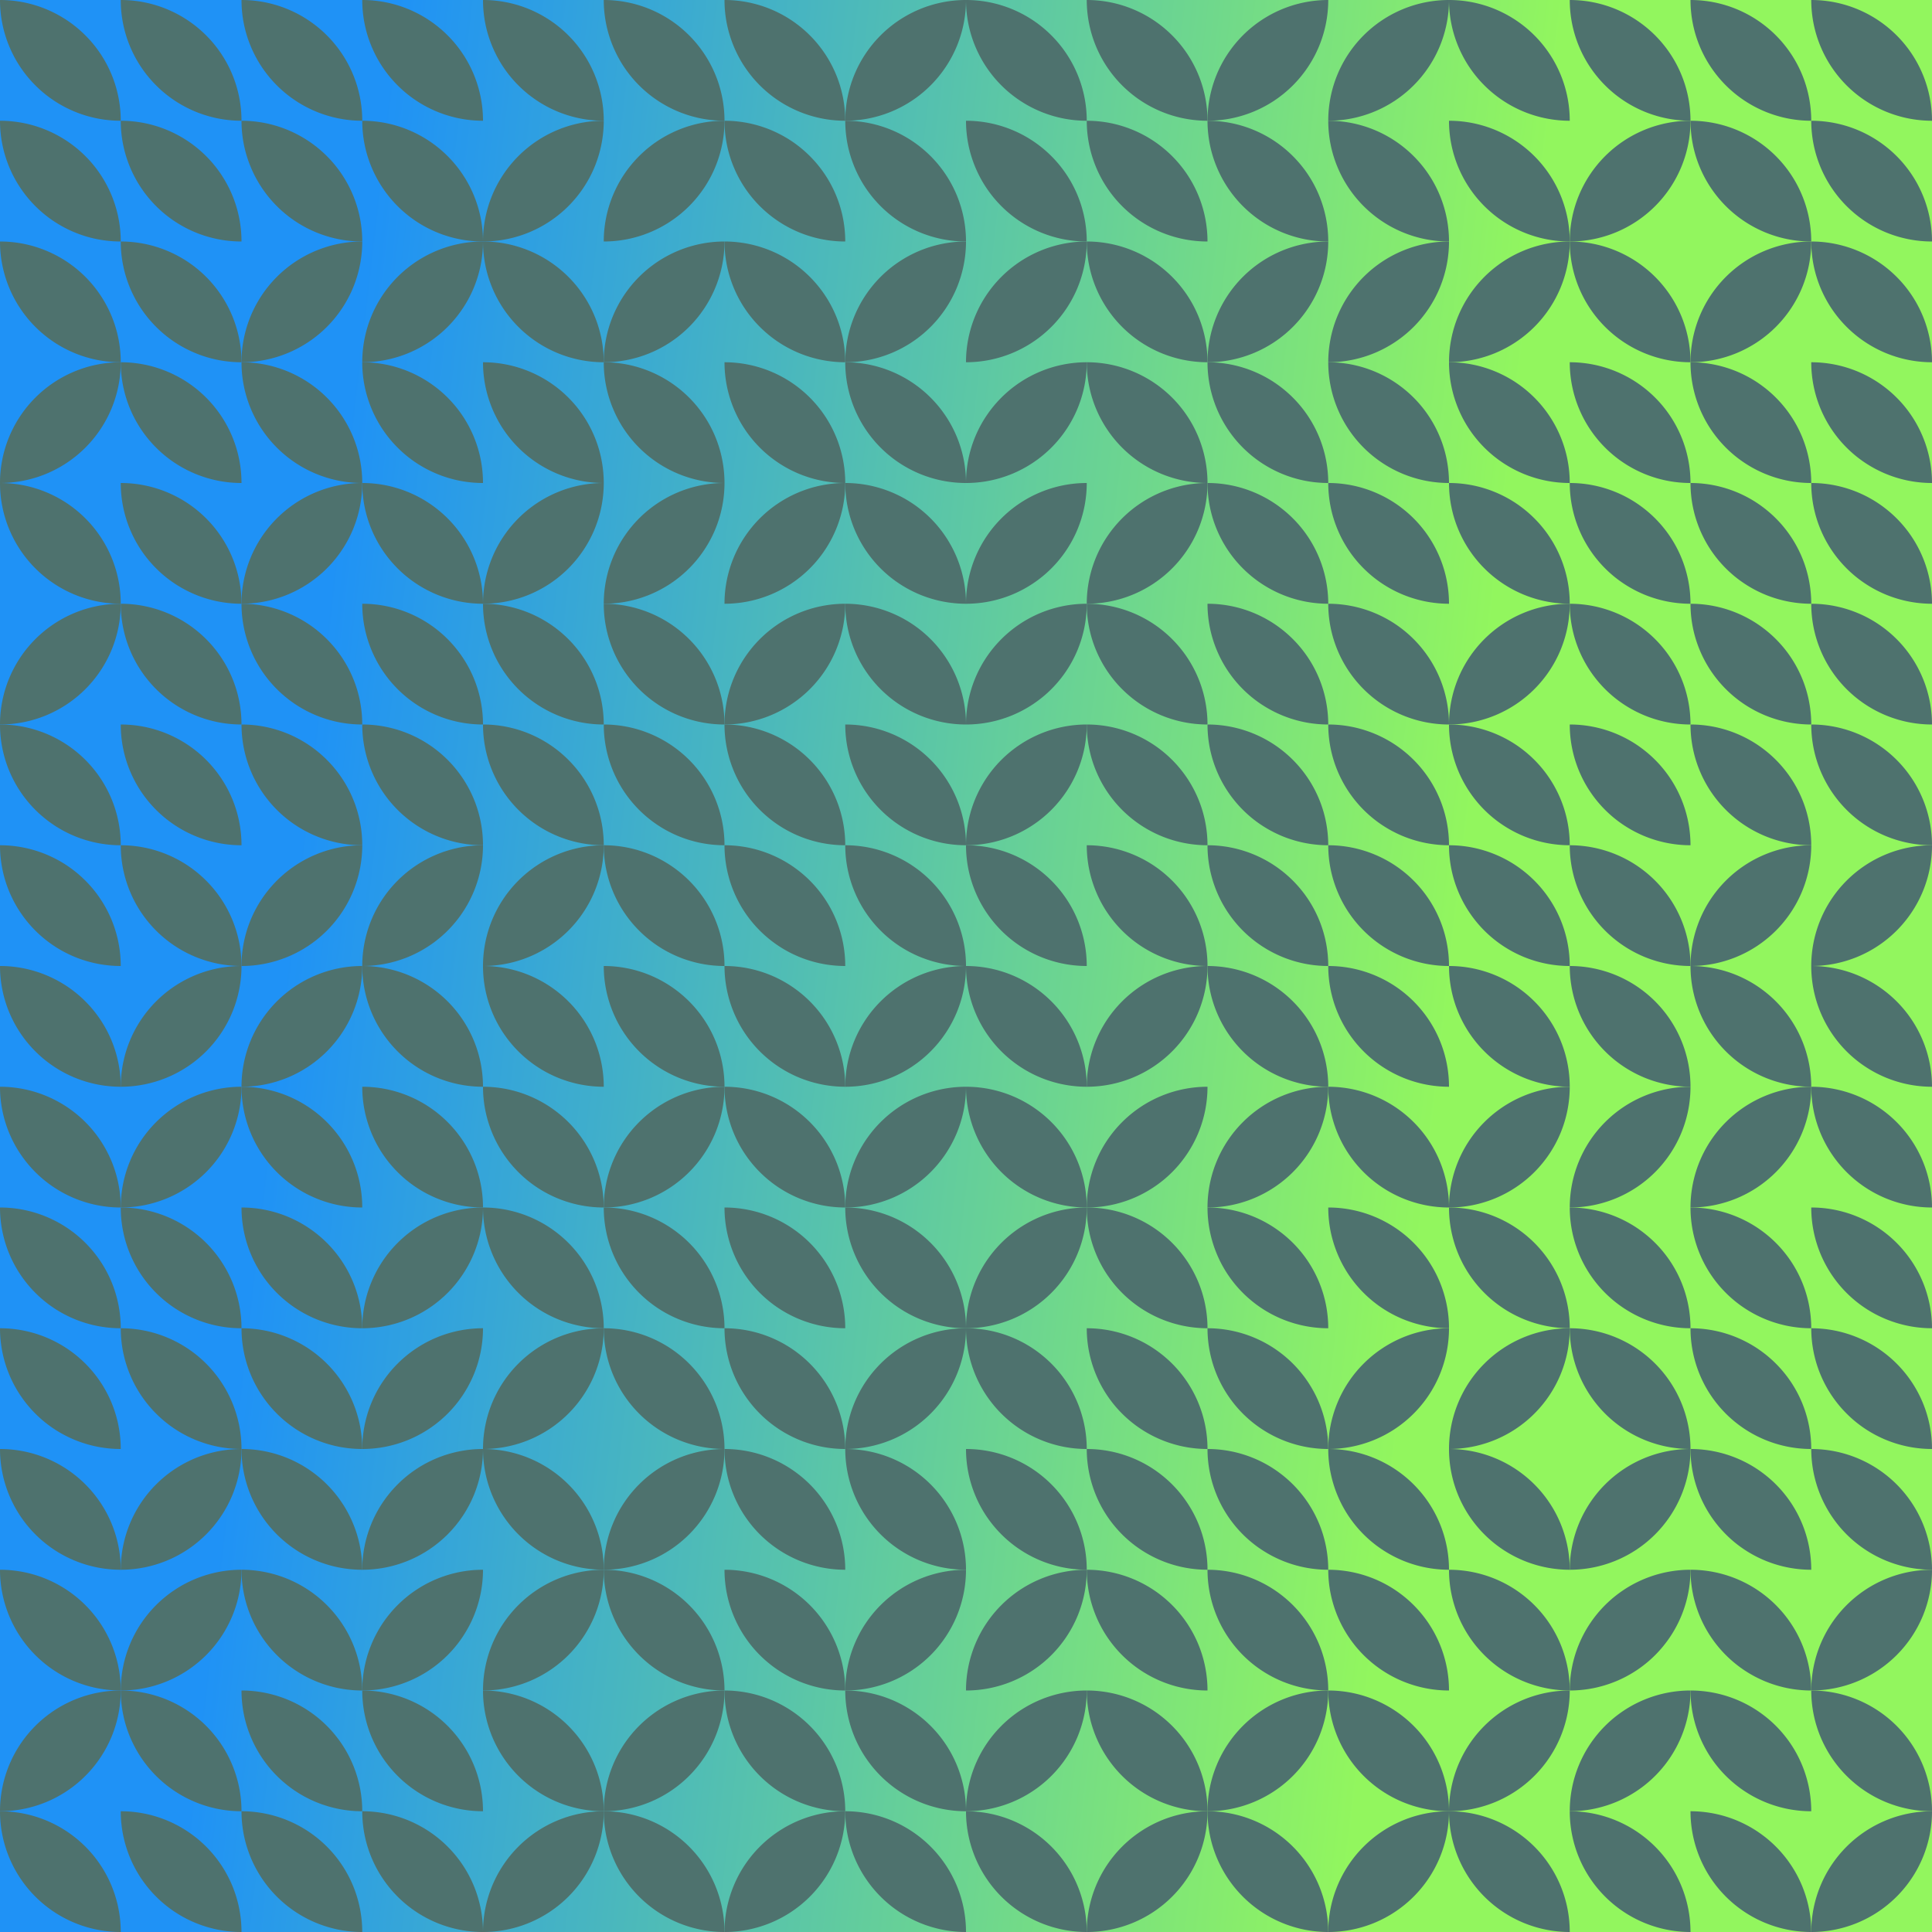
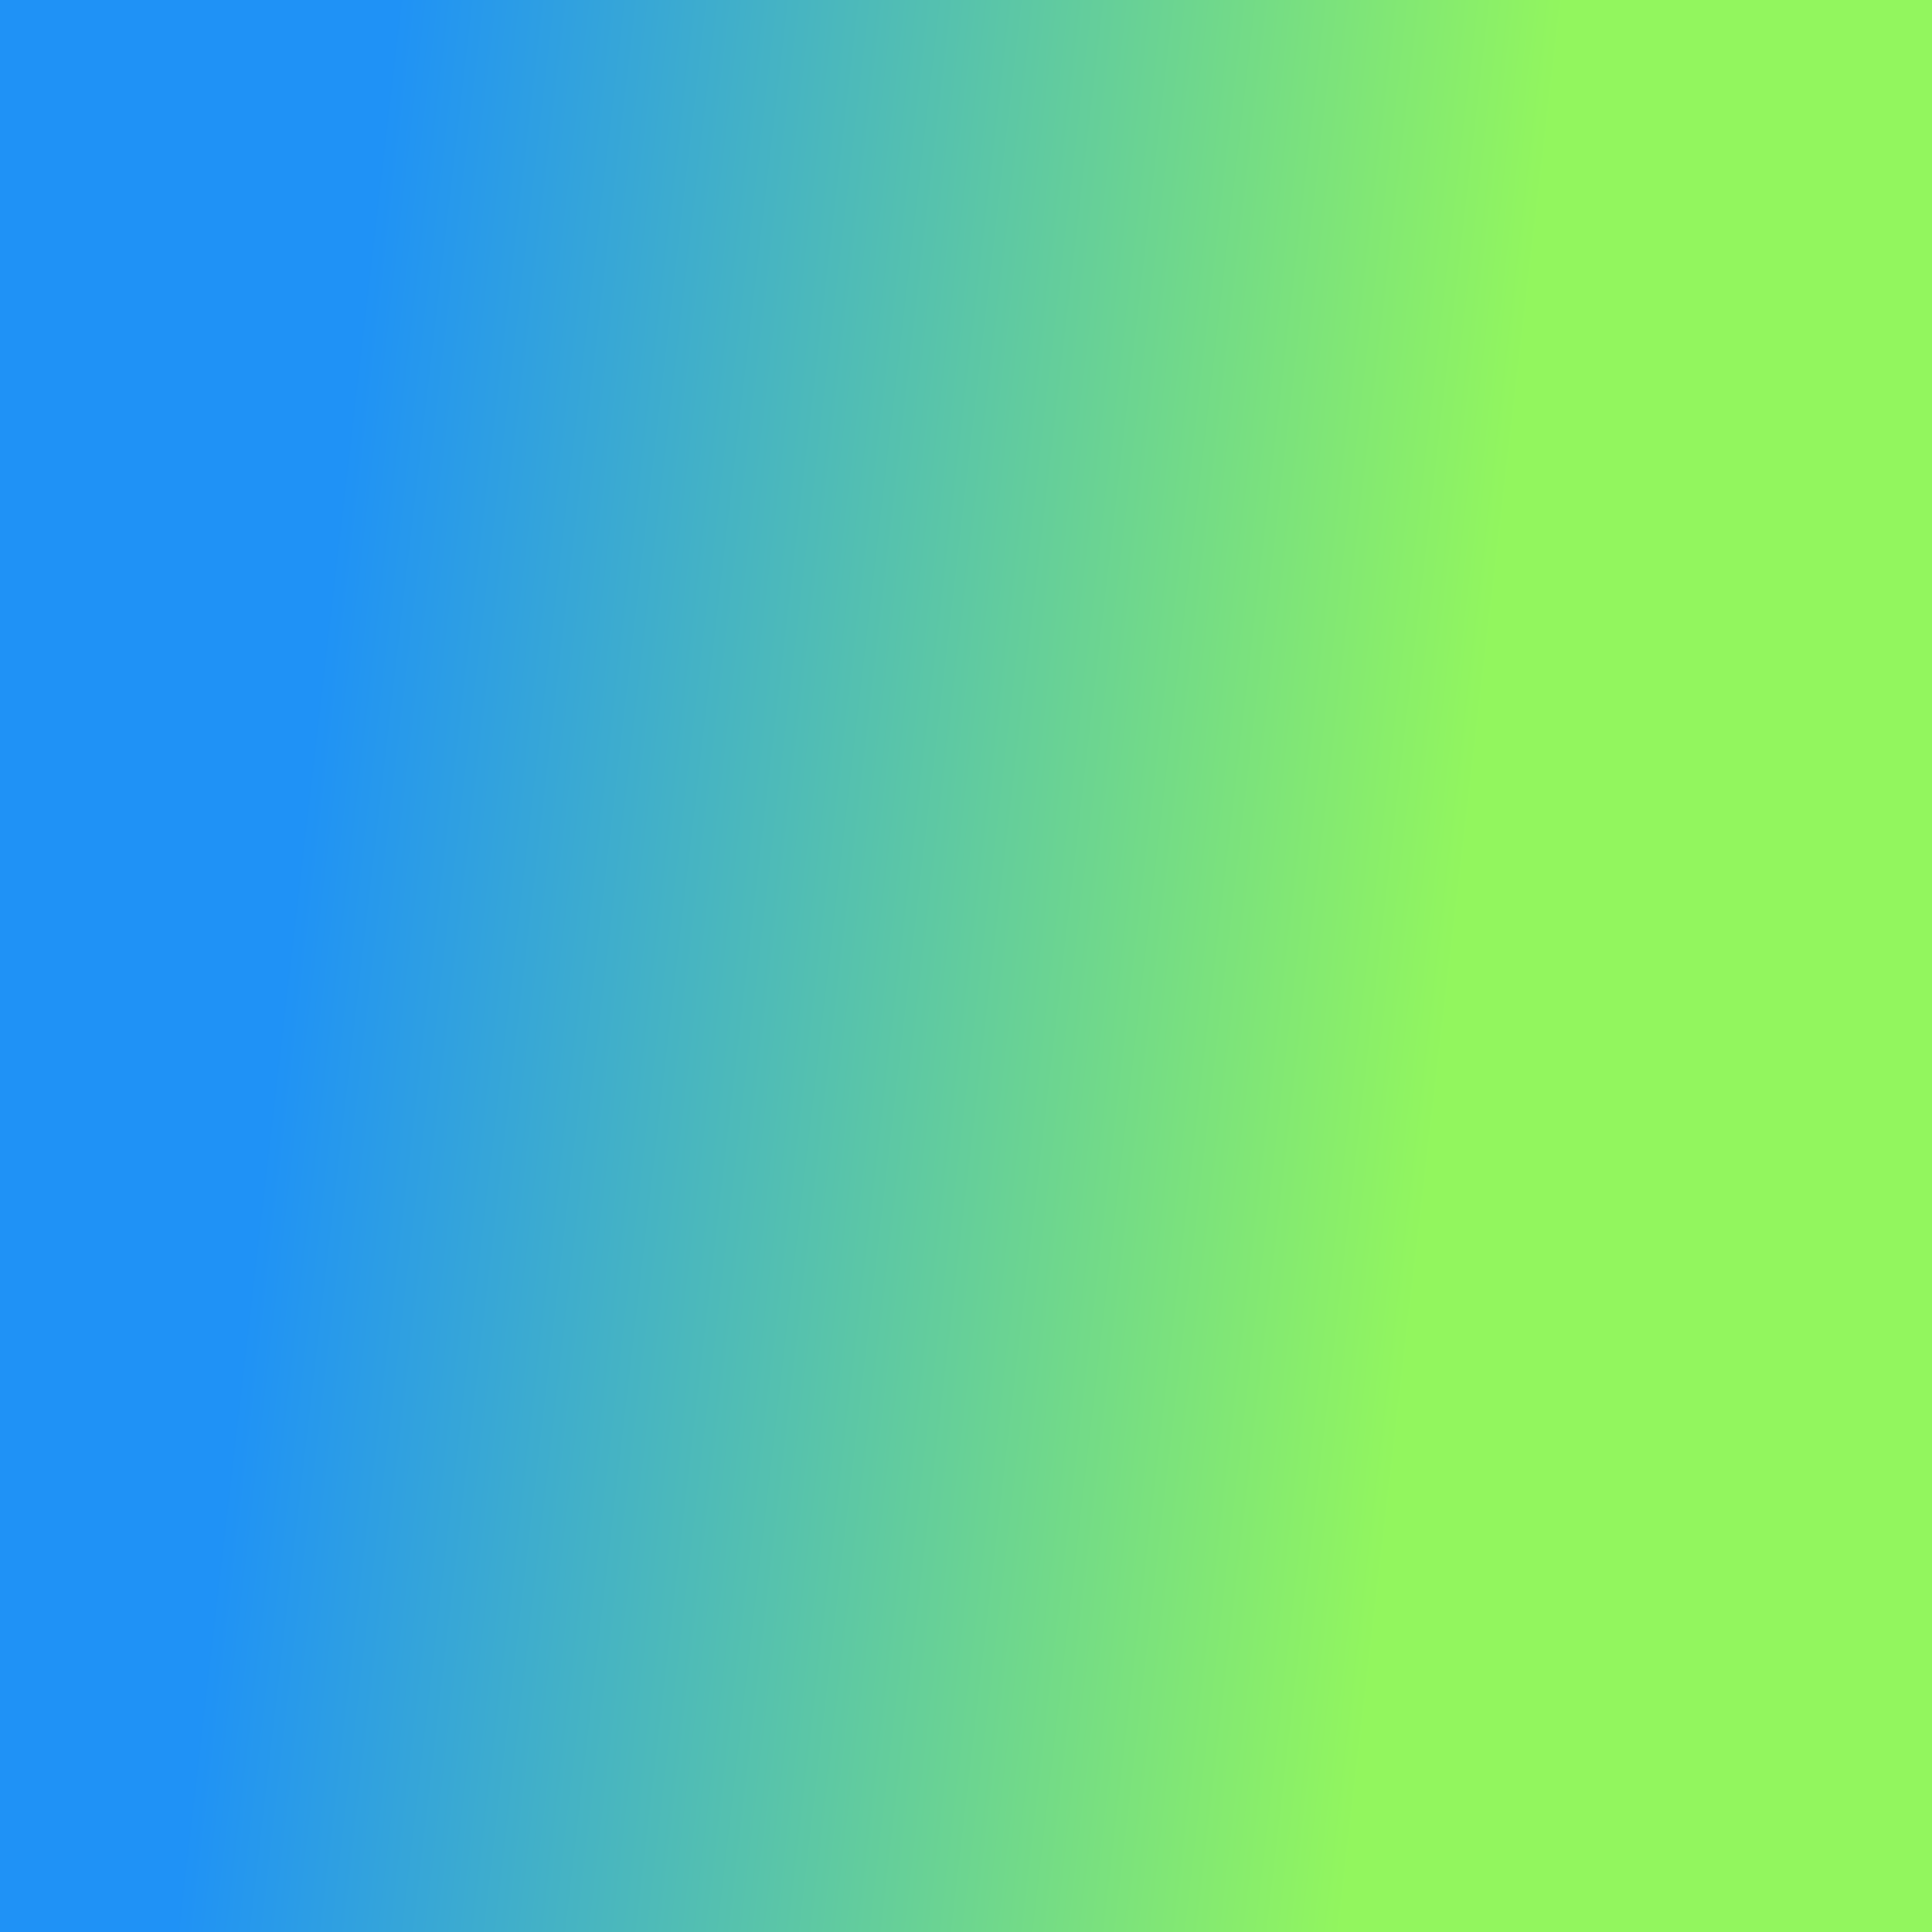
<svg xmlns="http://www.w3.org/2000/svg" xmlns:xlink="http://www.w3.org/1999/xlink" id="tb_svg_136" version="1.0" viewBox="0 0 1024 1024" width="1024" height="1024">
  <style>#tb_svg_136 .tb_bm {mix-blend-mode:multiply;}</style>
  <defs>
    <linearGradient id="tb_bg_136" gradientTransform="rotate(6)">
      <stop offset="20%" stop-color="#1f92f6" />
      <stop offset="80%" stop-color="#92f65e" />
    </linearGradient>
    <svg id="tb_p_136">
-       <path d="M0 0a64 64 0 0 1 64 64A64 64 0 0 1 0 0" style="fill:#4e726e;" />
-     </svg>
+       </svg>
  </defs>
  <rect width="100%" height="100%" style="fill:url(#tb_bg_136);" />
  <use xlink:href="#tb_p_136" transform="rotate(180, 32, 32)" />
  <use xlink:href="#tb_p_136" transform="translate(0 64)" />
  <use xlink:href="#tb_p_136" transform="rotate(180, 32, 96)" class="tb_bm" />
  <use xlink:href="#tb_p_136" transform="rotate(90, -64, 128)" />
  <use xlink:href="#tb_p_136" transform="rotate(180, 32, 160)" class="tb_bm" />
  <use xlink:href="#tb_p_136" transform="rotate(90, -128, 192)" />
  <use xlink:href="#tb_p_136" transform="translate(0 384)" />
  <use xlink:href="#tb_p_136" transform="rotate(180, 32, 256)" />
  <use xlink:href="#tb_p_136" transform="translate(0 512)" />
  <use xlink:href="#tb_p_136" transform="rotate(180, 32, 320)" />
  <use xlink:href="#tb_p_136" transform="rotate(180, 32, 352)" />
  <use xlink:href="#tb_p_136" transform="translate(0 704)" />
  <use xlink:href="#tb_p_136" transform="rotate(180, 32, 416)" />
  <use xlink:href="#tb_p_136" transform="rotate(180, 32, 448)" class="tb_bm" />
  <use xlink:href="#tb_p_136" transform="rotate(90, -416, 480)" />
  <use xlink:href="#tb_p_136" transform="translate(0 960)" />
  <use xlink:href="#tb_p_136" transform="rotate(180, 64, 32)" />
  <use xlink:href="#tb_p_136" transform="translate(64 64)" />
  <use xlink:href="#tb_p_136" transform="rotate(180, 64, 96)" />
  <use xlink:href="#tb_p_136" transform="rotate(180, 64, 128)" />
  <use xlink:href="#tb_p_136" transform="translate(64 256)" />
  <use xlink:href="#tb_p_136" transform="rotate(180, 64, 192)" />
  <use xlink:href="#tb_p_136" transform="translate(64 384)" />
  <use xlink:href="#tb_p_136" transform="rotate(180, 64, 256)" class="tb_bm" />
  <use xlink:href="#tb_p_136" transform="rotate(90, -192, 320)" class="tb_bm" />
  <use xlink:href="#tb_p_136" transform="rotate(90, -224, 352)" />
  <use xlink:href="#tb_p_136" transform="rotate(180, 64, 352)" />
  <use xlink:href="#tb_p_136" transform="translate(64 704)" class="tb_bm" />
  <use xlink:href="#tb_p_136" transform="rotate(90, -320, 448)" class="tb_bm" />
  <use xlink:href="#tb_p_136" transform="rotate(90, -352, 480)" />
  <use xlink:href="#tb_p_136" transform="translate(64 896)" />
  <use xlink:href="#tb_p_136" transform="rotate(180, 64, 512)" />
  <use xlink:href="#tb_p_136" transform="translate(128 0)" />
  <use xlink:href="#tb_p_136" transform="rotate(180, 96, 64)" class="tb_bm" />
  <use xlink:href="#tb_p_136" transform="rotate(90, 32, 160)" />
  <use xlink:href="#tb_p_136" transform="rotate(180, 96, 128)" class="tb_bm" />
  <use xlink:href="#tb_p_136" transform="rotate(90, -32, 224)" />
  <use xlink:href="#tb_p_136" transform="translate(128 320)" />
  <use xlink:href="#tb_p_136" transform="translate(128 384)" class="tb_bm" />
  <use xlink:href="#tb_p_136" transform="rotate(90, -128, 320)" class="tb_bm" />
  <use xlink:href="#tb_p_136" transform="rotate(90, -160, 352)" />
  <use xlink:href="#tb_p_136" transform="translate(128 576)" />
  <use xlink:href="#tb_p_136" transform="rotate(180, 96, 352)" />
  <use xlink:href="#tb_p_136" transform="translate(128 704)" />
  <use xlink:href="#tb_p_136" transform="translate(128 768)" />
  <use xlink:href="#tb_p_136" transform="translate(128 832)" />
  <use xlink:href="#tb_p_136" transform="rotate(180, 96, 480)" />
  <use xlink:href="#tb_p_136" transform="rotate(180, 96, 512)" />
  <use xlink:href="#tb_p_136" transform="translate(192 0)" />
  <use xlink:href="#tb_p_136" transform="translate(192 64)" class="tb_bm" />
  <use xlink:href="#tb_p_136" transform="rotate(90, 64, 192)" />
  <use xlink:href="#tb_p_136" transform="translate(192 192)" />
  <use xlink:href="#tb_p_136" transform="translate(192 256)" />
  <use xlink:href="#tb_p_136" transform="rotate(180, 128, 192)" />
  <use xlink:href="#tb_p_136" transform="rotate(180, 128, 224)" class="tb_bm" />
  <use xlink:href="#tb_p_136" transform="rotate(90, -96, 352)" />
  <use xlink:href="#tb_p_136" transform="translate(192 512)" />
  <use xlink:href="#tb_p_136" transform="translate(192 576)" class="tb_bm" />
  <use xlink:href="#tb_p_136" transform="rotate(90, -192, 448)" class="tb_bm" />
  <use xlink:href="#tb_p_136" transform="rotate(90, -224, 480)" class="tb_bm" />
  <use xlink:href="#tb_p_136" transform="rotate(90, -256, 512)" class="tb_bm" />
  <use xlink:href="#tb_p_136" transform="rotate(90, -288, 544)" />
  <use xlink:href="#tb_p_136" transform="translate(192 896)" />
  <use xlink:href="#tb_p_136" transform="rotate(180, 128, 512)" />
  <use xlink:href="#tb_p_136" transform="translate(256 0)" class="tb_bm" />
  <use xlink:href="#tb_p_136" transform="rotate(90, 128, 192)" />
  <use xlink:href="#tb_p_136" transform="translate(256 128)" />
  <use xlink:href="#tb_p_136" transform="rotate(180, 160, 128)" class="tb_bm" />
  <use xlink:href="#tb_p_136" transform="rotate(90, 32, 288)" />
  <use xlink:href="#tb_p_136" transform="translate(256 320)" />
  <use xlink:href="#tb_p_136" transform="translate(256 384)" class="tb_bm" />
  <use xlink:href="#tb_p_136" transform="rotate(90, -64, 384)" />
  <use xlink:href="#tb_p_136" transform="translate(256 512)" />
  <use xlink:href="#tb_p_136" transform="translate(256 576)" />
  <use xlink:href="#tb_p_136" transform="rotate(180, 160, 352)" class="tb_bm" />
  <use xlink:href="#tb_p_136" transform="rotate(90, -192, 512)" />
  <use xlink:href="#tb_p_136" transform="rotate(180, 160, 416)" class="tb_bm" />
  <use xlink:href="#tb_p_136" transform="rotate(90, -256, 576)" />
  <use xlink:href="#tb_p_136" transform="translate(256 896)" class="tb_bm" />
  <use xlink:href="#tb_p_136" transform="rotate(90, -320, 640)" />
  <use xlink:href="#tb_p_136" transform="translate(320 0)" class="tb_bm" />
  <use xlink:href="#tb_p_136" transform="rotate(90, 160, 224)" class="tb_bm" />
  <use xlink:href="#tb_p_136" transform="rotate(90, 128, 256)" />
  <use xlink:href="#tb_p_136" transform="rotate(180, 192, 128)" class="tb_bm" />
  <use xlink:href="#tb_p_136" transform="rotate(90, 64, 320)" />
  <use xlink:href="#tb_p_136" transform="rotate(180, 192, 192)" />
  <use xlink:href="#tb_p_136" transform="rotate(180, 192, 224)" />
  <use xlink:href="#tb_p_136" transform="translate(320 448)" />
  <use xlink:href="#tb_p_136" transform="translate(320 512)" class="tb_bm" />
  <use xlink:href="#tb_p_136" transform="rotate(90, -96, 480)" />
  <use xlink:href="#tb_p_136" transform="rotate(180, 192, 352)" />
  <use xlink:href="#tb_p_136" transform="rotate(180, 192, 384)" class="tb_bm" />
  <use xlink:href="#tb_p_136" transform="rotate(90, -192, 576)" />
  <use xlink:href="#tb_p_136" transform="rotate(180, 192, 448)" class="tb_bm" />
  <use xlink:href="#tb_p_136" transform="rotate(90, -256, 640)" />
  <use xlink:href="#tb_p_136" transform="translate(320 960)" />
  <use xlink:href="#tb_p_136" transform="translate(384 0)" />
  <use xlink:href="#tb_p_136" transform="rotate(180, 224, 64)" />
  <use xlink:href="#tb_p_136" transform="translate(384 128)" />
  <use xlink:href="#tb_p_136" transform="rotate(180, 224, 128)" class="tb_bm" />
  <use xlink:href="#tb_p_136" transform="rotate(90, 96, 352)" class="tb_bm" />
  <use xlink:href="#tb_p_136" transform="rotate(90, 64, 384)" />
  <use xlink:href="#tb_p_136" transform="rotate(180, 224, 224)" />
  <use xlink:href="#tb_p_136" transform="rotate(180, 224, 256)" />
  <use xlink:href="#tb_p_136" transform="rotate(180, 224, 288)" />
  <use xlink:href="#tb_p_136" transform="translate(384 576)" />
  <use xlink:href="#tb_p_136" transform="translate(384 640)" />
  <use xlink:href="#tb_p_136" transform="rotate(180, 224, 384)" />
  <use xlink:href="#tb_p_136" transform="rotate(180, 224, 416)" />
  <use xlink:href="#tb_p_136" transform="rotate(180, 224, 448)" />
  <use xlink:href="#tb_p_136" transform="rotate(180, 224, 480)" class="tb_bm" />
  <use xlink:href="#tb_p_136" transform="rotate(90, -256, 704)" class="tb_bm" />
  <use xlink:href="#tb_p_136" transform="rotate(90, 256, 256)" />
  <use xlink:href="#tb_p_136" transform="translate(448 64)" class="tb_bm" />
  <use xlink:href="#tb_p_136" transform="rotate(90, 192, 320)" />
  <use xlink:href="#tb_p_136" transform="rotate(180, 256, 128)" />
  <use xlink:href="#tb_p_136" transform="translate(448 256)" />
  <use xlink:href="#tb_p_136" transform="rotate(180, 256, 192)" />
  <use xlink:href="#tb_p_136" transform="rotate(180, 256, 224)" />
  <use xlink:href="#tb_p_136" transform="translate(448 448)" class="tb_bm" />
  <use xlink:href="#tb_p_136" transform="rotate(90, 0, 512)" class="tb_bm" />
  <use xlink:href="#tb_p_136" transform="rotate(90, -32, 544)" />
  <use xlink:href="#tb_p_136" transform="translate(448 640)" class="tb_bm" />
  <use xlink:href="#tb_p_136" transform="rotate(90, -96, 608)" />
  <use xlink:href="#tb_p_136" transform="rotate(180, 256, 416)" class="tb_bm" />
  <use xlink:href="#tb_p_136" transform="rotate(90, -160, 672)" />
  <use xlink:href="#tb_p_136" transform="translate(448 896)" />
  <use xlink:href="#tb_p_136" transform="rotate(180, 256, 512)" />
  <use xlink:href="#tb_p_136" transform="rotate(180, 288, 32)" />
  <use xlink:href="#tb_p_136" transform="translate(512 64)" class="tb_bm" />
  <use xlink:href="#tb_p_136" transform="rotate(90, 224, 352)" class="tb_bm" />
  <use xlink:href="#tb_p_136" transform="rotate(90, 192, 384)" class="tb_bm" />
  <use xlink:href="#tb_p_136" transform="rotate(90, 160, 416)" class="tb_bm" />
  <use xlink:href="#tb_p_136" transform="rotate(90, 128, 448)" class="tb_bm" />
  <use xlink:href="#tb_p_136" transform="rotate(90, 96, 480)" />
  <use xlink:href="#tb_p_136" transform="rotate(180, 288, 256)" />
  <use xlink:href="#tb_p_136" transform="translate(512 512)" />
  <use xlink:href="#tb_p_136" transform="rotate(180, 288, 320)" class="tb_bm" />
  <use xlink:href="#tb_p_136" transform="rotate(90, -32, 608)" />
  <use xlink:href="#tb_p_136" transform="rotate(180, 288, 384)" />
  <use xlink:href="#tb_p_136" transform="translate(512 768)" class="tb_bm" />
  <use xlink:href="#tb_p_136" transform="rotate(90, -128, 704)" class="tb_bm" />
  <use xlink:href="#tb_p_136" transform="rotate(90, -160, 736)" />
  <use xlink:href="#tb_p_136" transform="rotate(180, 288, 512)" />
  <use xlink:href="#tb_p_136" transform="translate(576 0)" />
  <use xlink:href="#tb_p_136" transform="translate(576 64)" />
  <use xlink:href="#tb_p_136" transform="rotate(180, 320, 96)" />
  <use xlink:href="#tb_p_136" transform="rotate(180, 320, 128)" class="tb_bm" />
  <use xlink:href="#tb_p_136" transform="rotate(90, 192, 448)" />
  <use xlink:href="#tb_p_136" transform="translate(576 320)" />
  <use xlink:href="#tb_p_136" transform="rotate(180, 320, 224)" />
  <use xlink:href="#tb_p_136" transform="translate(576 448)" class="tb_bm" />
  <use xlink:href="#tb_p_136" transform="rotate(90, 64, 576)" class="tb_bm" />
  <use xlink:href="#tb_p_136" transform="rotate(90, 32, 608)" />
  <use xlink:href="#tb_p_136" transform="rotate(180, 320, 352)" />
  <use xlink:href="#tb_p_136" transform="rotate(180, 320, 384)" />
  <use xlink:href="#tb_p_136" transform="rotate(180, 320, 416)" />
  <use xlink:href="#tb_p_136" transform="translate(576 832)" />
  <use xlink:href="#tb_p_136" transform="rotate(180, 320, 480)" class="tb_bm" />
  <use xlink:href="#tb_p_136" transform="rotate(90, -160, 800)" class="tb_bm" />
  <use xlink:href="#tb_p_136" transform="rotate(90, 352, 352)" />
  <use xlink:href="#tb_p_136" transform="rotate(180, 352, 64)" class="tb_bm" />
  <use xlink:href="#tb_p_136" transform="rotate(90, 288, 416)" />
  <use xlink:href="#tb_p_136" transform="translate(640 192)" />
  <use xlink:href="#tb_p_136" transform="translate(640 256)" />
  <use xlink:href="#tb_p_136" transform="translate(640 320)" />
  <use xlink:href="#tb_p_136" transform="rotate(180, 352, 224)" />
  <use xlink:href="#tb_p_136" transform="translate(640 448)" />
  <use xlink:href="#tb_p_136" transform="translate(640 512)" class="tb_bm" />
  <use xlink:href="#tb_p_136" transform="rotate(90, 64, 640)" />
  <use xlink:href="#tb_p_136" transform="rotate(180, 352, 352)" />
  <use xlink:href="#tb_p_136" transform="translate(640 704)" />
  <use xlink:href="#tb_p_136" transform="translate(640 768)" />
  <use xlink:href="#tb_p_136" transform="translate(640 832)" class="tb_bm" />
  <use xlink:href="#tb_p_136" transform="rotate(90, -96, 800)" />
  <use xlink:href="#tb_p_136" transform="rotate(180, 352, 512)" class="tb_bm" />
  <use xlink:href="#tb_p_136" transform="rotate(90, 384, 384)" />
  <use xlink:href="#tb_p_136" transform="translate(704 64)" class="tb_bm" />
  <use xlink:href="#tb_p_136" transform="rotate(90, 320, 448)" />
  <use xlink:href="#tb_p_136" transform="rotate(180, 384, 128)" />
  <use xlink:href="#tb_p_136" transform="translate(704 256)" />
  <use xlink:href="#tb_p_136" transform="translate(704 320)" />
  <use xlink:href="#tb_p_136" transform="translate(704 384)" />
  <use xlink:href="#tb_p_136" transform="translate(704 448)" />
  <use xlink:href="#tb_p_136" transform="rotate(180, 384, 288)" />
  <use xlink:href="#tb_p_136" transform="rotate(180, 384, 320)" />
  <use xlink:href="#tb_p_136" transform="translate(704 640)" class="tb_bm" />
  <use xlink:href="#tb_p_136" transform="rotate(90, 32, 736)" />
  <use xlink:href="#tb_p_136" transform="translate(704 768)" />
  <use xlink:href="#tb_p_136" transform="rotate(180, 384, 448)" />
  <use xlink:href="#tb_p_136" transform="rotate(180, 384, 480)" class="tb_bm" />
  <use xlink:href="#tb_p_136" transform="rotate(90, -96, 864)" />
  <use xlink:href="#tb_p_136" transform="translate(768 0)" />
  <use xlink:href="#tb_p_136" transform="translate(768 64)" class="tb_bm" />
  <use xlink:href="#tb_p_136" transform="rotate(90, 352, 480)" />
  <use xlink:href="#tb_p_136" transform="translate(768 192)" />
  <use xlink:href="#tb_p_136" transform="translate(768 256)" class="tb_bm" />
  <use xlink:href="#tb_p_136" transform="rotate(90, 256, 576)" />
  <use xlink:href="#tb_p_136" transform="translate(768 384)" />
  <use xlink:href="#tb_p_136" transform="rotate(180, 416, 256)" />
  <use xlink:href="#tb_p_136" transform="rotate(180, 416, 288)" class="tb_bm" />
  <use xlink:href="#tb_p_136" transform="rotate(90, 128, 704)" />
  <use xlink:href="#tb_p_136" transform="rotate(180, 416, 352)" class="tb_bm" />
  <use xlink:href="#tb_p_136" transform="rotate(90, 64, 768)" />
  <use xlink:href="#tb_p_136" transform="translate(768 768)" />
  <use xlink:href="#tb_p_136" transform="rotate(180, 416, 448)" class="tb_bm" />
  <use xlink:href="#tb_p_136" transform="rotate(90, -32, 864)" />
  <use xlink:href="#tb_p_136" transform="rotate(180, 416, 512)" />
  <use xlink:href="#tb_p_136" transform="rotate(180, 448, 32)" class="tb_bm" />
  <use xlink:href="#tb_p_136" transform="rotate(90, 416, 480)" />
  <use xlink:href="#tb_p_136" transform="translate(832 128)" />
  <use xlink:href="#tb_p_136" transform="translate(832 192)" />
  <use xlink:href="#tb_p_136" transform="translate(832 256)" />
  <use xlink:href="#tb_p_136" transform="rotate(180, 448, 192)" />
  <use xlink:href="#tb_p_136" transform="translate(832 384)" />
  <use xlink:href="#tb_p_136" transform="translate(832 448)" />
  <use xlink:href="#tb_p_136" transform="translate(832 512)" class="tb_bm" />
  <use xlink:href="#tb_p_136" transform="rotate(90, 160, 736)" />
  <use xlink:href="#tb_p_136" transform="rotate(180, 448, 352)" />
  <use xlink:href="#tb_p_136" transform="translate(832 704)" class="tb_bm" />
  <use xlink:href="#tb_p_136" transform="rotate(90, 64, 832)" class="tb_bm" />
  <use xlink:href="#tb_p_136" transform="rotate(90, 32, 864)" class="tb_bm" />
  <use xlink:href="#tb_p_136" transform="rotate(90, 0, 896)" />
  <use xlink:href="#tb_p_136" transform="translate(832 960)" />
  <use xlink:href="#tb_p_136" transform="rotate(180, 480, 32)" />
  <use xlink:href="#tb_p_136" transform="rotate(180, 480, 64)" class="tb_bm" />
  <use xlink:href="#tb_p_136" transform="rotate(90, 416, 544)" />
  <use xlink:href="#tb_p_136" transform="rotate(180, 480, 128)" />
  <use xlink:href="#tb_p_136" transform="rotate(180, 480, 160)" />
  <use xlink:href="#tb_p_136" transform="rotate(180, 480, 192)" />
  <use xlink:href="#tb_p_136" transform="rotate(180, 480, 224)" class="tb_bm" />
  <use xlink:href="#tb_p_136" transform="rotate(90, 256, 704)" />
  <use xlink:href="#tb_p_136" transform="rotate(180, 480, 288)" class="tb_bm" />
  <use xlink:href="#tb_p_136" transform="rotate(90, 192, 768)" />
  <use xlink:href="#tb_p_136" transform="rotate(180, 480, 352)" />
  <use xlink:href="#tb_p_136" transform="translate(896 704)" />
  <use xlink:href="#tb_p_136" transform="translate(896 768)" />
  <use xlink:href="#tb_p_136" transform="rotate(180, 480, 448)" />
  <use xlink:href="#tb_p_136" transform="translate(896 896)" />
  <use xlink:href="#tb_p_136" transform="rotate(180, 480, 512)" />
  <use xlink:href="#tb_p_136" transform="rotate(180, 512, 32)" />
  <use xlink:href="#tb_p_136" transform="rotate(180, 512, 64)" />
  <use xlink:href="#tb_p_136" transform="rotate(180, 512, 96)" />
  <use xlink:href="#tb_p_136" transform="rotate(180, 512, 128)" />
  <use xlink:href="#tb_p_136" transform="translate(960 256)" />
  <use xlink:href="#tb_p_136" transform="translate(960 320)" />
  <use xlink:href="#tb_p_136" transform="translate(960 384)" class="tb_bm" />
  <use xlink:href="#tb_p_136" transform="rotate(90, 288, 736)" />
  <use xlink:href="#tb_p_136" transform="rotate(180, 512, 288)" />
  <use xlink:href="#tb_p_136" transform="translate(960 576)" />
  <use xlink:href="#tb_p_136" transform="translate(960 640)" />
  <use xlink:href="#tb_p_136" transform="translate(960 704)" />
  <use xlink:href="#tb_p_136" transform="translate(960 768)" class="tb_bm" />
  <use xlink:href="#tb_p_136" transform="rotate(90, 96, 928)" />
  <use xlink:href="#tb_p_136" transform="translate(960 896)" class="tb_bm" />
  <use xlink:href="#tb_p_136" transform="rotate(90, 32, 992)" />
</svg>